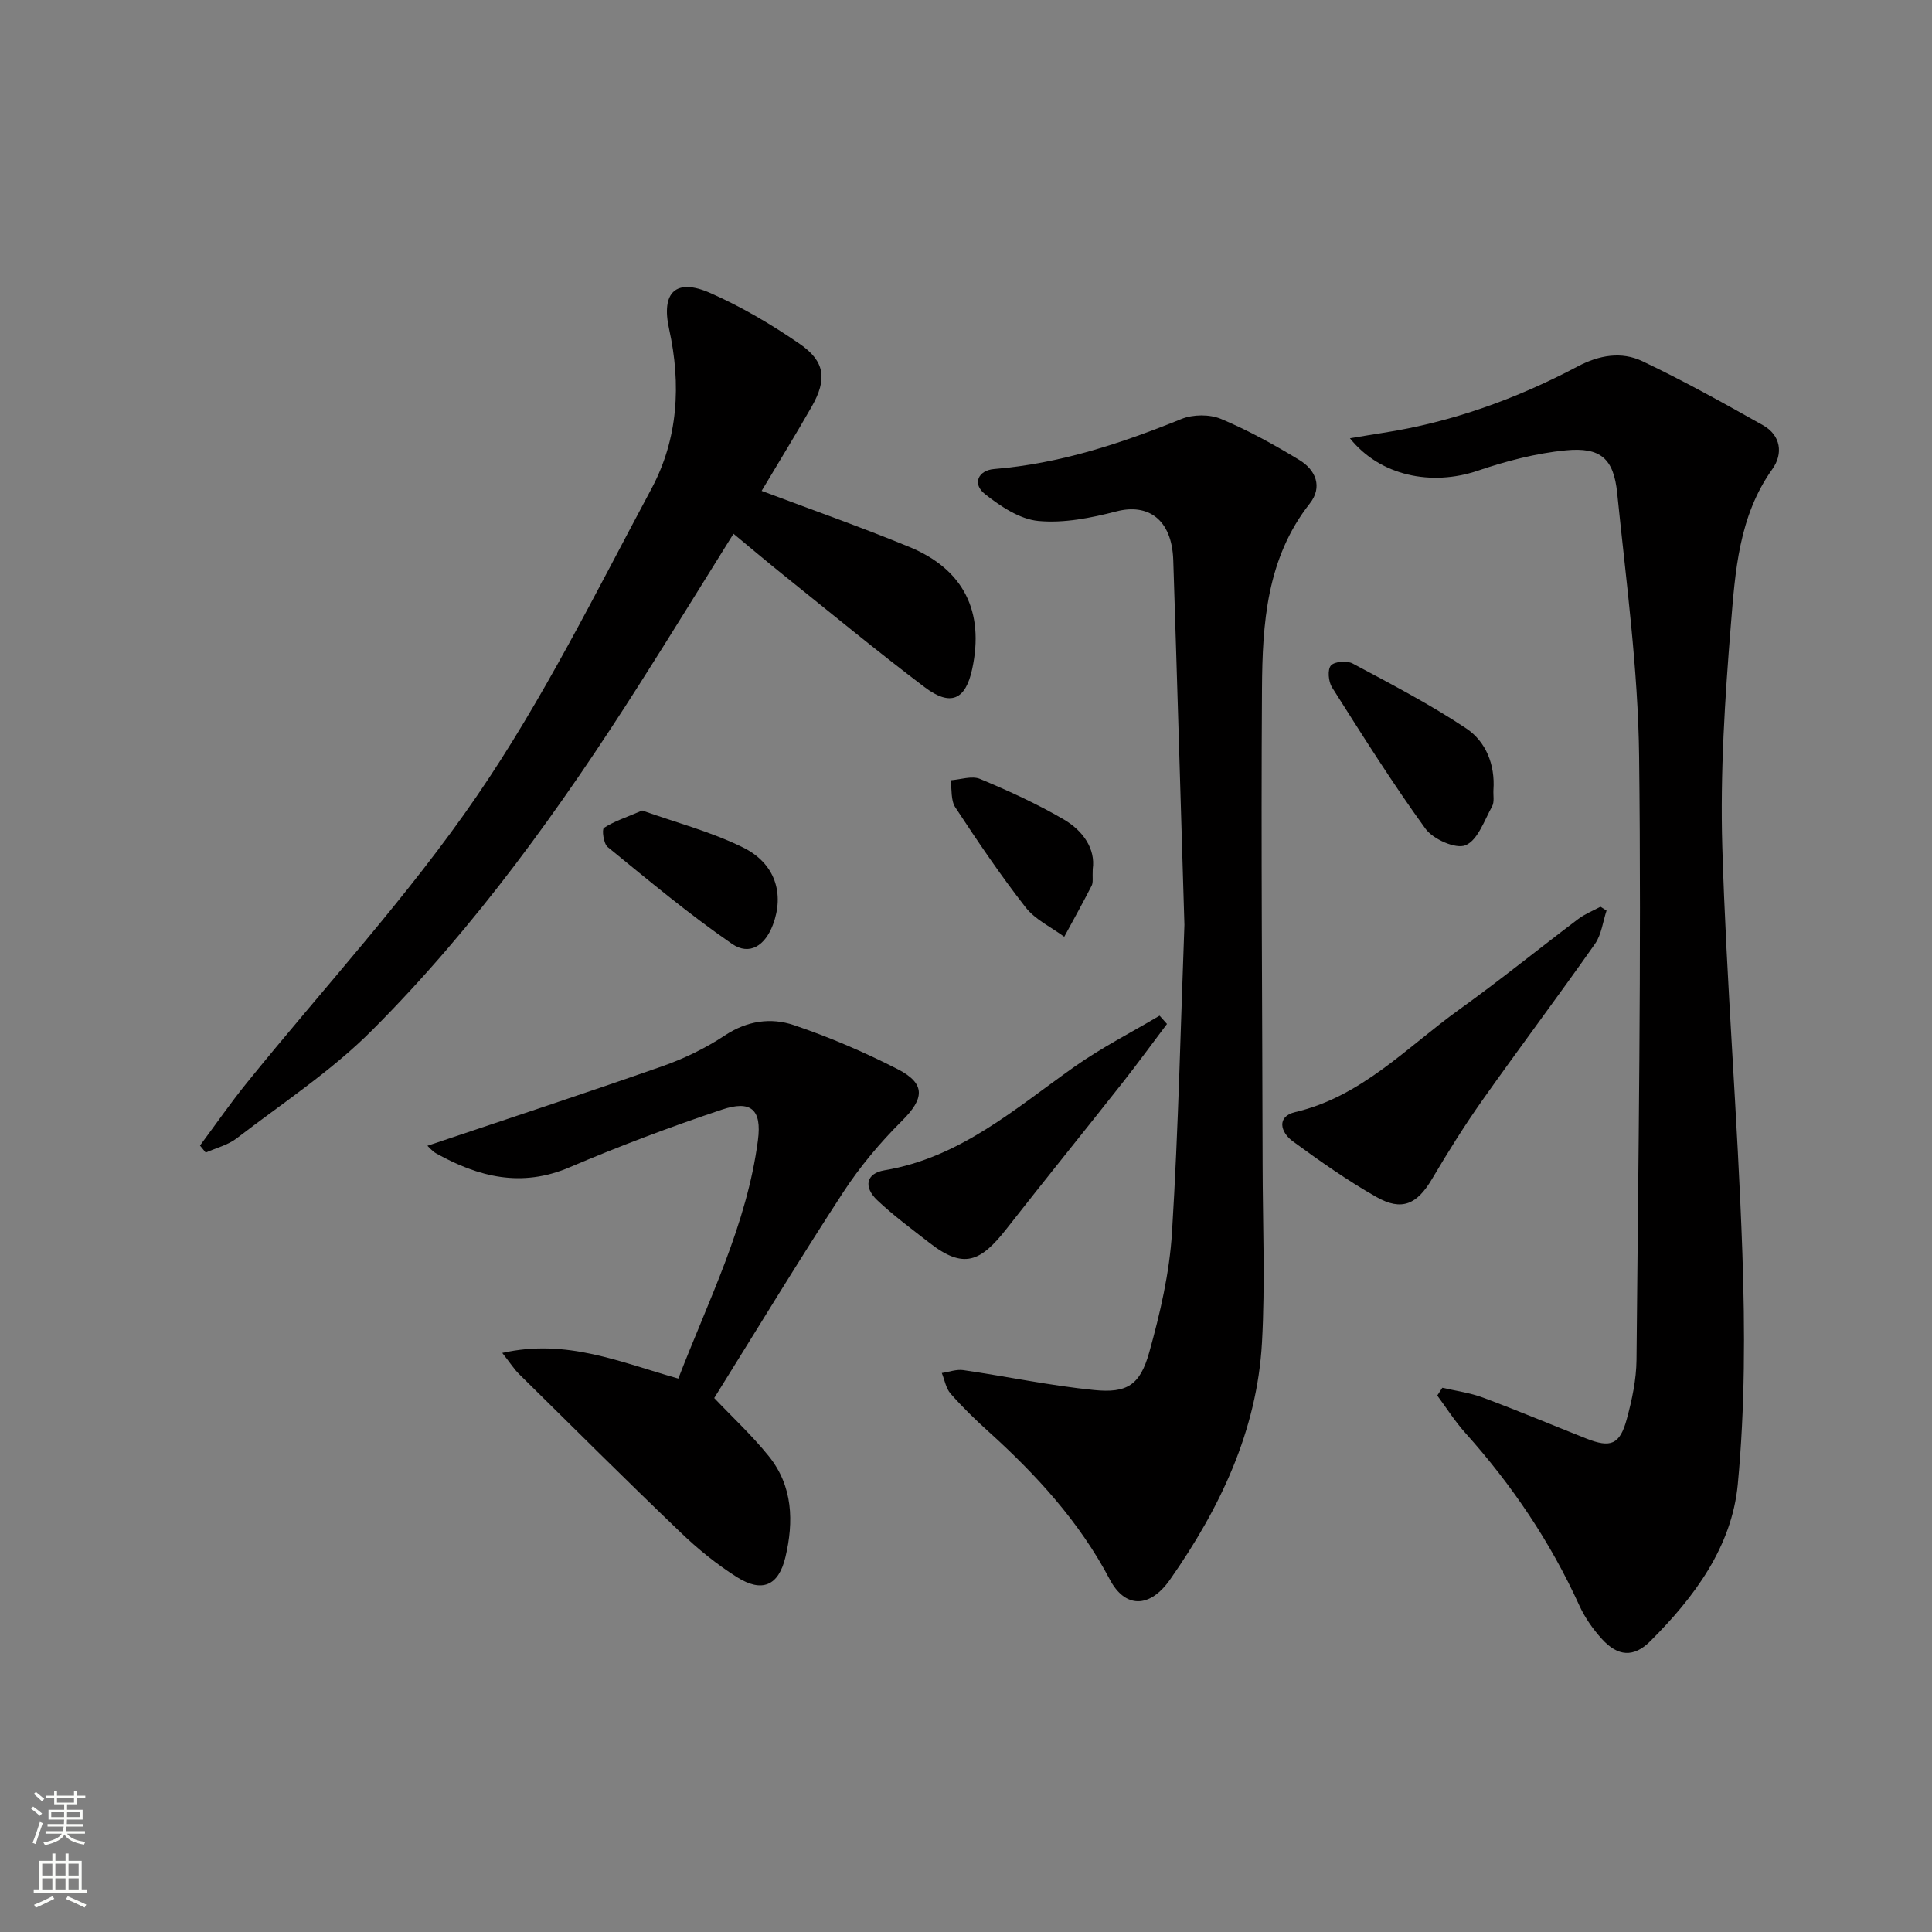
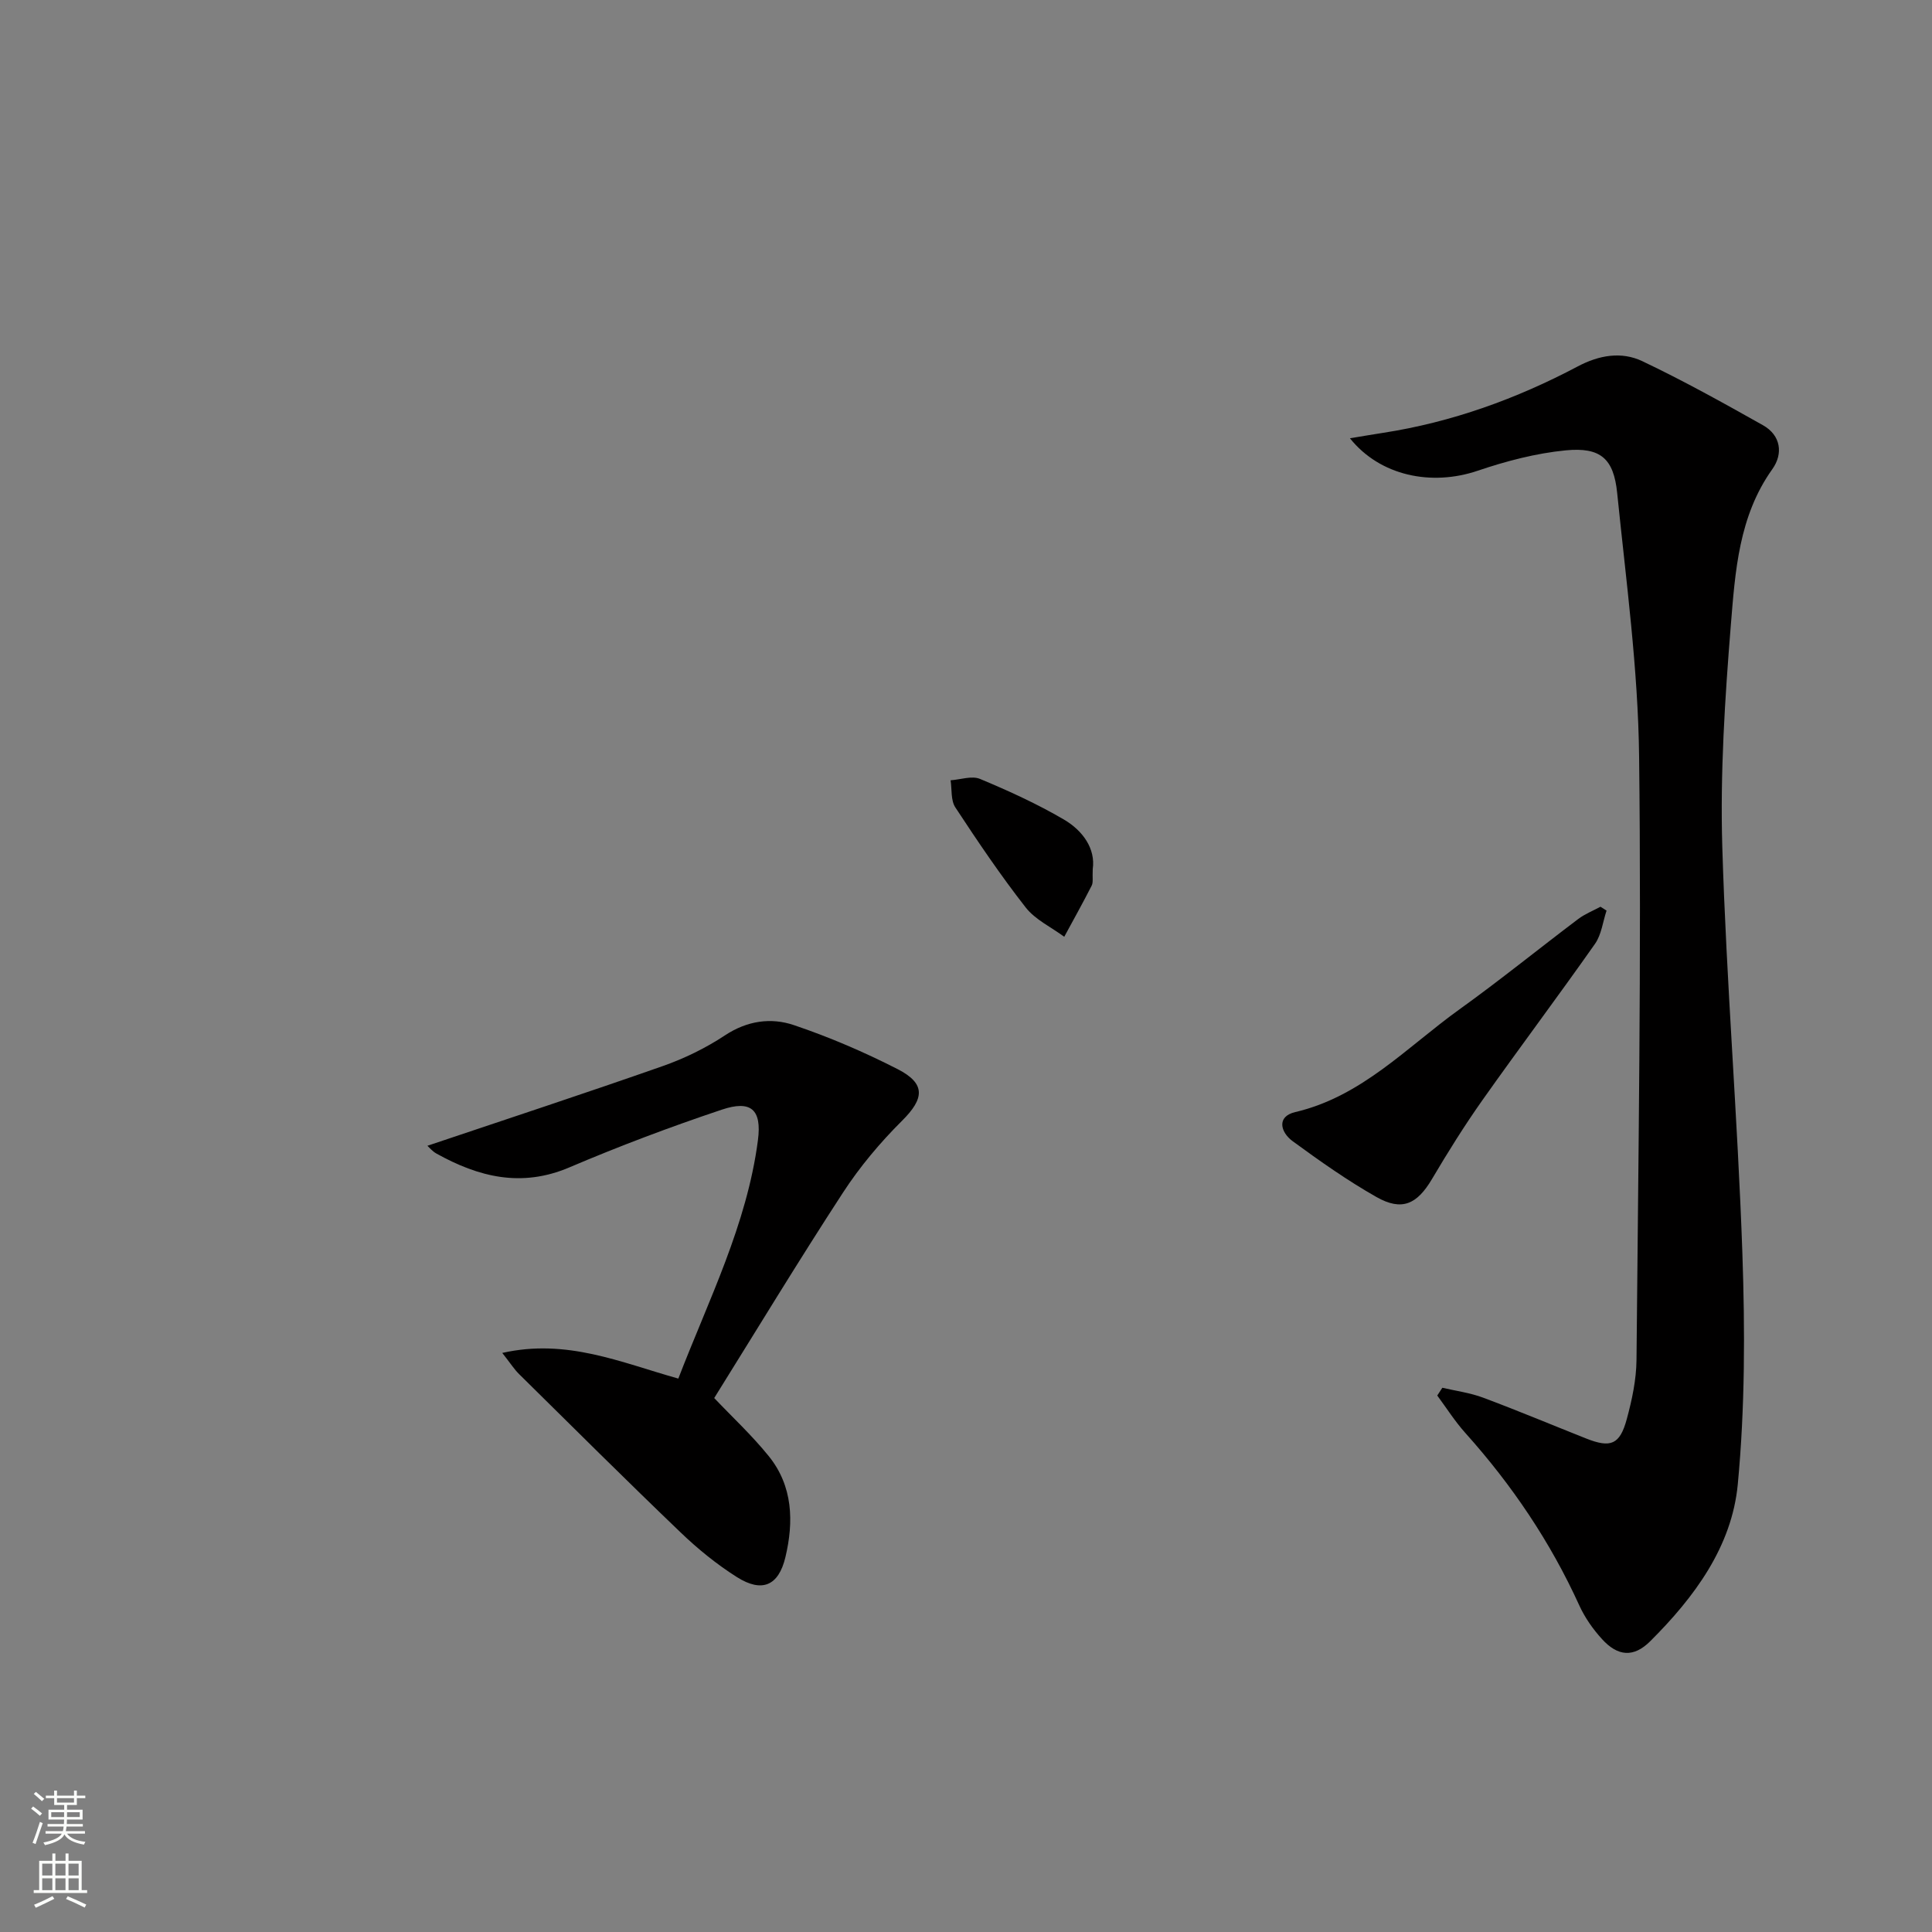
<svg xmlns="http://www.w3.org/2000/svg" enable-background="new 0 0 400 400" viewBox="0 0 400 400">
  <rect x="0" y="0" width="400" height="400" fill="#808080" stroke="none" />
  <g fill="#010000">
    <path d="m298.62 287.32c2.82.66 5.75 1.04 8.44 2.05 7.16 2.67 14.21 5.63 21.32 8.45 5.09 2.02 6.99 1.3 8.43-4.02 1.08-3.98 1.97-8.15 2.01-12.25.37-41.63 1.03-83.28.54-124.9-.21-18.21-2.7-36.41-4.54-54.57-.72-7.16-3.46-9.53-10.64-8.84-6.18.6-12.37 2.23-18.27 4.23-9.54 3.22-20.17 1.08-26.42-6.73 2.6-.43 4.71-.79 6.83-1.12 14.25-2.2 27.64-7.04 40.32-13.75 4.45-2.36 9.07-3.14 13.39-1.09 8.5 4.04 16.75 8.63 24.96 13.25 3.74 2.1 4.22 5.92 1.96 9.09-6.96 9.75-7.69 21.16-8.6 32.31-1.23 15.24-2.22 30.59-1.77 45.84.84 28.08 3.19 56.11 4.16 84.19.55 15.93.55 32-.95 47.84-1.22 12.93-9.02 23.43-18.14 32.51-3.44 3.42-6.71 3.13-9.97-.45-1.88-2.06-3.56-4.46-4.71-6.99-5.98-13.14-13.94-24.93-23.56-35.66-2.16-2.4-3.91-5.17-5.84-7.78.35-.53.7-1.07 1.05-1.61z" />
-     <path d="m245.22 191.48c-.8-26.3-1.51-50.91-2.31-75.52-.28-8.5-5.26-11.77-11.75-10.09-5.25 1.36-10.88 2.49-16.18 1.99-3.86-.36-7.85-3.04-11.07-5.58-2.63-2.07-1.44-4.89 1.9-5.17 13.59-1.11 26.28-5.29 38.81-10.37 2.38-.96 5.82-.99 8.17-.01 5.63 2.36 11.03 5.35 16.26 8.53 3.37 2.05 4.82 5.56 2.13 8.98-8.96 11.38-9.81 24.88-9.9 38.36-.21 32.82.07 65.64.13 98.46.02 12.3.55 24.62-.13 36.88-1.02 18.28-8.69 34.31-19.02 49.07-4.24 6.06-9.35 5.96-12.49 0-6.31-11.99-15.26-21.73-25.2-30.7-2.72-2.45-5.35-5.02-7.76-7.77-.97-1.1-1.23-2.83-1.82-4.27 1.49-.22 3.03-.81 4.46-.6 9.02 1.32 17.98 3.21 27.03 4.12 6.86.69 9.55-1.01 11.45-7.78 2.27-8.11 4.21-16.5 4.72-24.87 1.34-21.73 1.81-43.53 2.57-63.66z" />
-     <path d="m157.69 101.63c10.41 3.92 20.57 7.49 30.52 11.58 11.32 4.65 15.63 13.39 13.07 25.31-1.37 6.39-4.46 7.82-9.86 3.74-9.95-7.53-19.57-15.48-29.31-23.29-3.35-2.69-6.63-5.47-10.25-8.46-6.64 10.63-12.96 20.92-19.45 31.12-16.28 25.6-33.95 50.23-55.43 71.73-8.39 8.4-18.54 15.06-28.01 22.34-1.81 1.39-4.24 1.97-6.38 2.93-.39-.49-.79-.97-1.18-1.46 3.2-4.31 6.26-8.73 9.63-12.9 15.99-19.79 33.4-38.59 47.72-59.51 13.74-20.06 24.62-42.12 36.14-63.62 5.48-10.24 6.16-21.55 3.63-33.02-1.69-7.65 1.43-10.58 8.49-7.47 6.48 2.85 12.7 6.52 18.55 10.55 5.27 3.63 5.69 7.33 2.52 12.93-3.34 5.86-6.9 11.61-10.4 17.5z" />
    <path d="m88.49 237.22c16.36-5.51 32.57-10.83 48.67-16.48 4.51-1.58 8.94-3.74 12.92-6.37 4.61-3.05 9.54-3.74 14.29-2.13 7.35 2.48 14.56 5.58 21.47 9.11 5.89 3.02 5.53 6.11.9 10.71-4.53 4.51-8.73 9.51-12.21 14.86-9.16 14.05-17.86 28.41-26.66 42.53 3.68 3.88 7.81 7.71 11.31 12.05 4.99 6.19 5.18 13.57 3.43 20.9-1.42 5.95-4.86 7.38-10.01 4.14-4.18-2.64-8.11-5.83-11.68-9.26-11.27-10.8-22.33-21.81-33.44-32.78-1.02-1-1.8-2.25-3.49-4.39 13.36-3.02 24.52 1.97 36.45 5.31 6.27-16.28 14.2-31.88 16.48-49.34.84-6.42-1.47-8.35-7.47-6.34-10.67 3.57-21.23 7.55-31.58 11.96-9.91 4.22-18.77 2-27.53-2.88-.84-.47-1.47-1.26-1.85-1.6z" />
    <path d="m332.62 188.53c-.77 2.31-1.05 4.97-2.39 6.88-7.64 10.87-15.63 21.5-23.3 32.35-3.73 5.28-7.17 10.79-10.46 16.36-3.08 5.2-6.21 6.7-11.49 3.71-6.03-3.42-11.75-7.46-17.35-11.56-2.51-1.84-3.39-5.1.52-6.02 13.81-3.24 23.12-13.45 33.97-21.24 8.37-6.01 16.39-12.52 24.62-18.73 1.39-1.05 3.07-1.71 4.62-2.55.4.26.83.53 1.26.8z" />
-     <path d="m241.61 212c-3.1 4.1-6.12 8.26-9.3 12.29-7.92 10.04-15.98 19.98-23.86 30.05-5.44 6.95-8.91 8.52-16.05 2.95-3.66-2.86-7.43-5.63-10.79-8.81-2.86-2.72-2.31-5.54 1.49-6.18 15.69-2.62 27.07-12.78 39.39-21.47 5.57-3.93 11.71-7.06 17.59-10.55.51.58 1.02 1.15 1.53 1.72z" />
-     <path d="m309.2 163.52c-.07 1.16.23 2.52-.28 3.44-1.61 2.91-2.96 6.98-5.49 8.04-2.01.85-6.72-1.24-8.3-3.42-6.86-9.46-13.09-19.39-19.35-29.27-.75-1.18-.97-3.68-.23-4.52.74-.85 3.32-1.05 4.5-.42 7.97 4.27 16.04 8.45 23.54 13.46 4.05 2.72 5.97 7.47 5.61 12.69z" />
-     <path d="m132.96 167.81c6.78 2.42 14.18 4.35 20.89 7.66s8.57 9.62 6.18 15.98c-1.62 4.31-4.83 6.47-8.47 3.97-8.95-6.16-17.32-13.19-25.76-20.06-.84-.69-1.22-3.65-.76-3.95 2.07-1.36 4.52-2.14 7.92-3.6z" />
    <path d="m226.24 179.93c-.09 1.79.13 2.75-.22 3.43-1.82 3.57-3.77 7.07-5.68 10.59-2.7-2-6-3.53-7.99-6.08-5.19-6.64-9.93-13.66-14.56-20.71-.96-1.46-.69-3.72-.98-5.61 2.05-.14 4.4-.99 6.1-.28 5.92 2.47 11.81 5.16 17.35 8.4 3.98 2.33 6.58 6.09 5.98 10.26z" />
  </g>
  <path d="m6.44 374.46.42-.45c.65.47 1.27.95 1.85 1.44l-.45.49c-.65-.56-1.25-1.06-1.82-1.48m.93 7.33-.63-.26c.55-1.36 1.05-2.8 1.52-4.33.19.1.38.19.59.27-.46 1.29-.95 2.73-1.48 4.32m-.38-10.38.44-.42c.43.34 1.01.82 1.74 1.44l-.49.49c-.53-.51-1.09-1.01-1.69-1.51m2.5.35h1.72v-1.04h.59v1.04h3.52v-1.04h.59v1.04h1.75v.53h-1.75v1.42h-2.03v.97h3.22v2.03h-3.24c0 .35-.01.66-.03.93h3.32v.53h-3.37c-.03.27-.08.58-.15.94h3.96v.53h-3.71c.67.92 1.93 1.48 3.79 1.68-.13.24-.23.44-.29.59-2.13-.38-3.48-1.08-4.04-2.12-.43.97-1.77 1.72-4.03 2.23-.09-.19-.2-.37-.33-.55 2.1-.42 3.37-1.03 3.81-1.83h-3.36v-.53h3.58c.08-.29.13-.61.16-.94h-3.33v-.53h3.39c.02-.27.04-.58.04-.93h-3.23v-2.03h3.25v-.97h-2.07v-1.42h-1.73zm1.12 3.44v1h2.65c.01-.3.02-.44.01-.4v-.25-.35zm1.19-2h3.52v-.91h-3.52zm4.71 2h-2.63v.59c0 .15-.01.28-.01.4h2.64z" fill="#fbfcfa" />
  <path d="m13.56 383.74h.63v1.52h2.72v6.07h1.13v.6h-11.06v-.6h1.13v-6.07h2.73v-1.52h.63v1.52h2.1v-1.52zm-2.69 8.83.38.56c-1.24.63-2.53 1.25-3.85 1.85-.1-.21-.21-.42-.34-.63 1.36-.55 2.63-1.15 3.81-1.78m-2.13-4.27h2.1v-2.45h-2.1zm0 3.04h2.1v-2.46h-2.1zm2.72-3.04h2.1v-2.45h-2.1zm0 3.04h2.1v-2.46h-2.1zm6.07 3.6c-1.41-.71-2.7-1.3-3.86-1.78l.35-.56c1.45.62 2.75 1.19 3.84 1.72zm-1.25-9.09h-2.1v2.45h2.1zm-2.09 5.49h2.1v-2.46h-2.1z" fill="#fbfcfa" />
</svg>